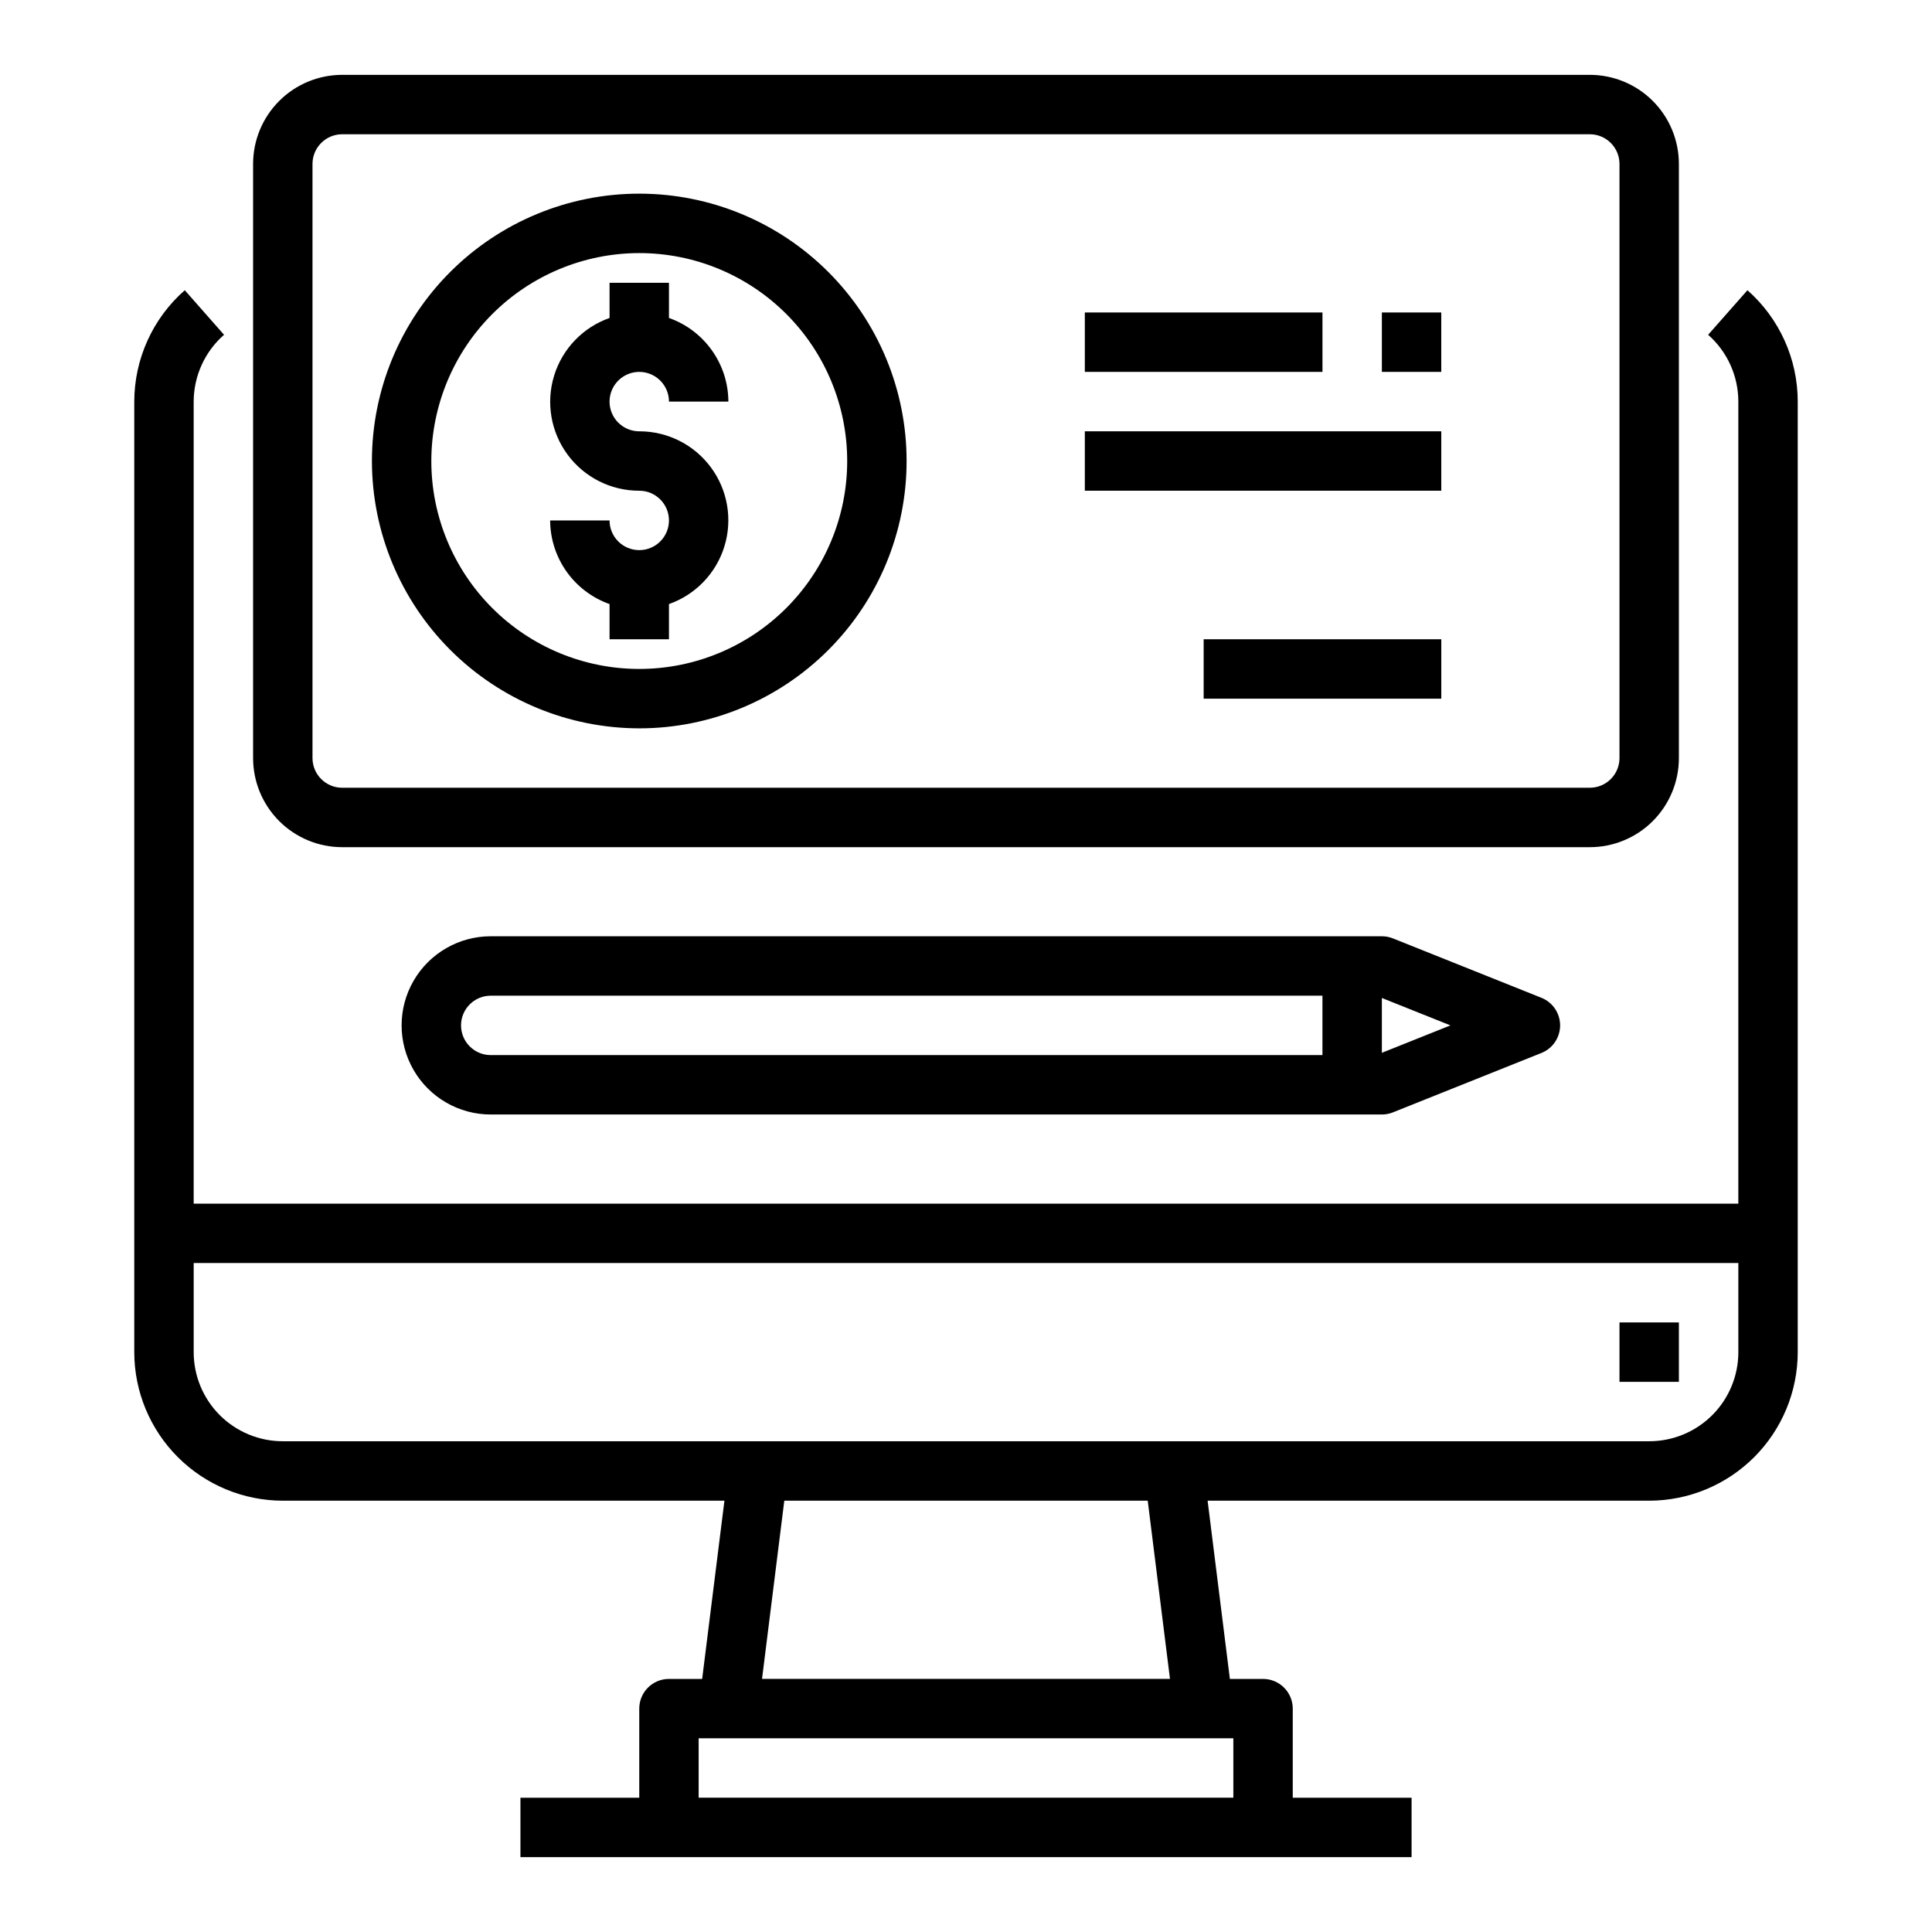
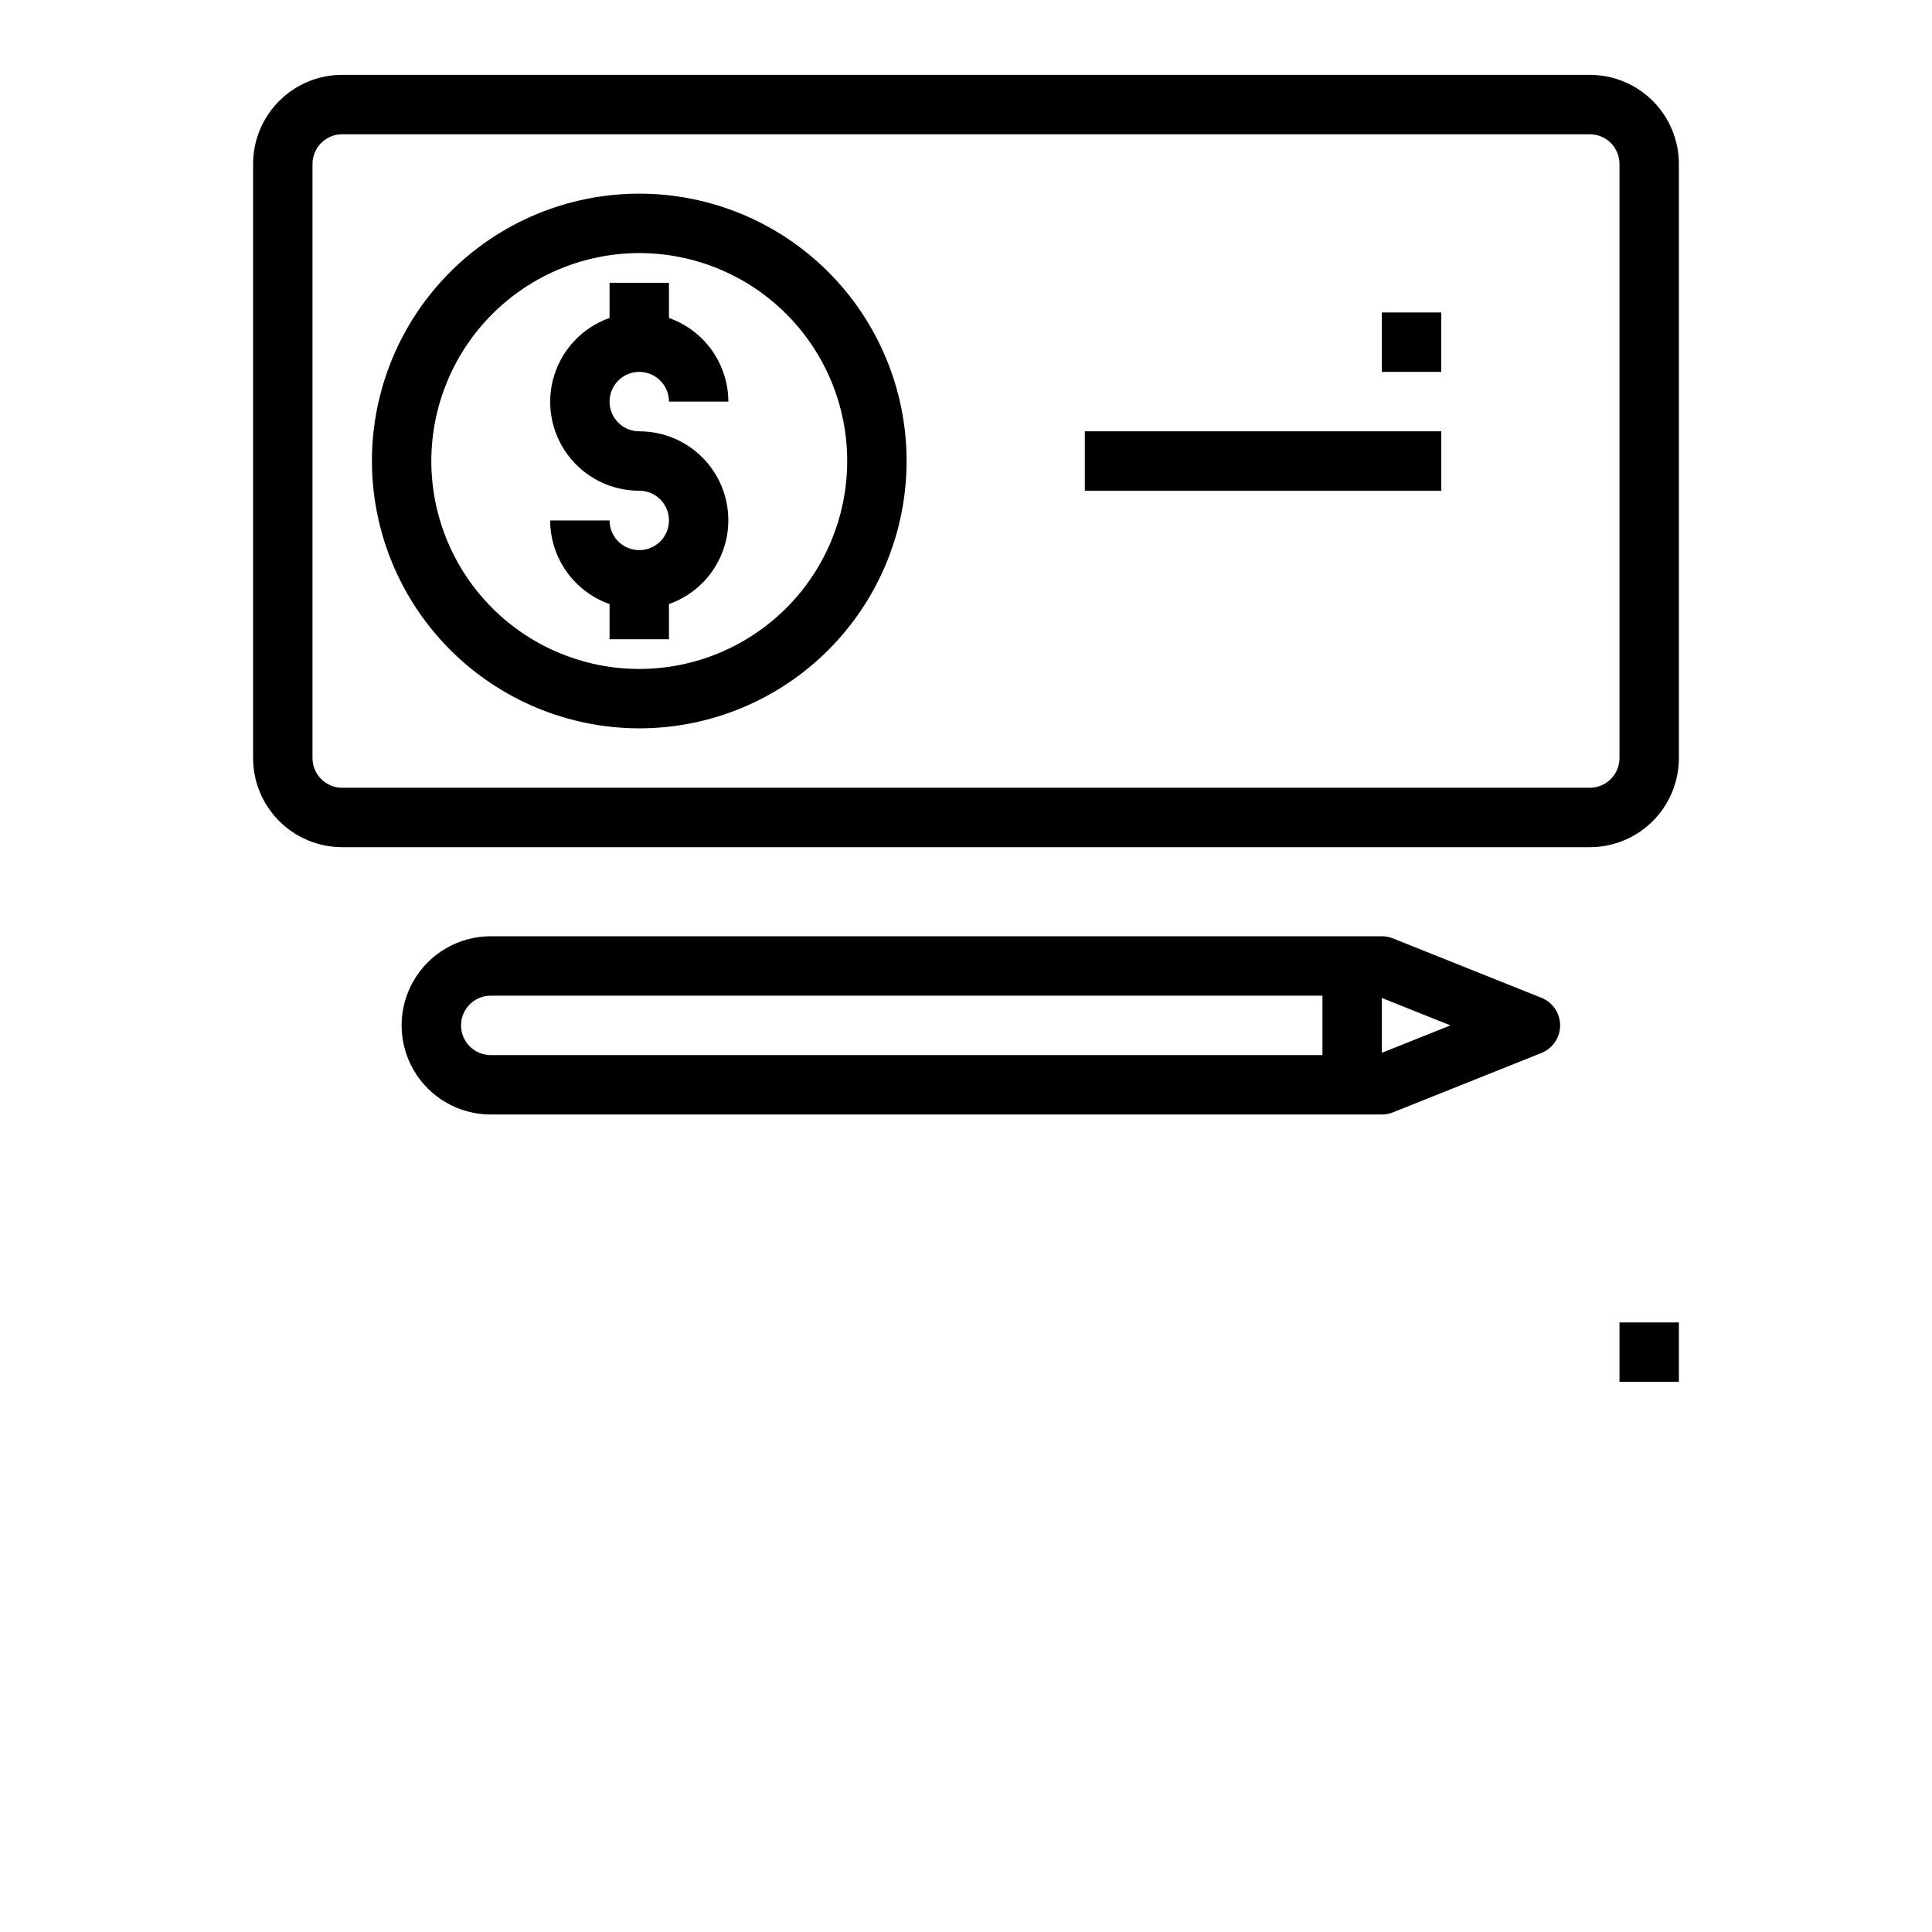
<svg xmlns="http://www.w3.org/2000/svg" fill="#000000" width="800px" height="800px" version="1.1" viewBox="144 144 512 512">
  <g>
-     <path d="m607.09 220.91-10.414 11.809c5.086 4.481 8 10.934 8 17.711v212.55h-409.35v-212.55c0.02-6.785 2.949-13.234 8.047-17.711l-10.406-11.809c-8.492 7.461-13.367 18.215-13.383 29.52v251.91c0.012 10.434 4.164 20.438 11.543 27.816s17.383 11.531 27.816 11.543h117.04l-5.902 47.23h-8.797c-4.348 0-7.871 3.527-7.871 7.875v23.617l-31.488-0.004v15.742l236.16 0.004v-15.746h-31.488v-23.613c0-2.09-0.828-4.09-2.305-5.566-1.477-1.477-3.481-2.309-5.566-2.309h-8.793l-5.902-47.23h117.03c10.434-0.012 20.441-4.164 27.82-11.543 7.375-7.379 11.527-17.383 11.539-27.816v-251.91c0-11.297-4.852-22.047-13.328-29.52zm-136.24 399.5h-141.7v-15.742h141.7zm-16.793-31.488h-108.11l5.902-47.23h96.309zm127-62.977h-362.11c-6.262 0-12.27-2.488-16.699-6.914-4.43-4.43-6.918-10.438-6.918-16.699v-23.617h409.35v23.617c0 6.262-2.488 12.27-6.918 16.699-4.43 4.426-10.434 6.914-16.699 6.914z" />
    <path d="m573.18 494.46h15.742v15.742h-15.742z" />
    <path d="m513.13 392.68c-0.93-0.367-1.922-0.559-2.922-0.559h-236.16c-8.438 0-16.234 4.504-20.453 11.809-4.219 7.309-4.219 16.309 0 23.617 4.219 7.309 12.016 11.809 20.453 11.809h236.16c1 0 1.992-0.191 2.922-0.559l39.359-15.742v-0.004c2.992-1.191 4.957-4.09 4.957-7.312 0-3.223-1.965-6.121-4.957-7.312zm-246.95 23.059c0-4.348 3.523-7.871 7.871-7.871h220.41v15.742h-220.41c-4.348 0-7.871-3.523-7.871-7.871zm244.03 7.266v-14.531l18.168 7.266z" />
    <path d="m234.69 368.51h330.62c6.262 0 12.27-2.488 16.699-6.918 4.426-4.43 6.914-10.438 6.914-16.699v-157.44c0-6.262-2.488-12.27-6.914-16.699-4.43-4.43-10.438-6.918-16.699-6.918h-330.62c-6.266 0-12.273 2.488-16.699 6.918-4.43 4.43-6.918 10.438-6.918 16.699v157.44c0 6.262 2.488 12.27 6.918 16.699 4.426 4.43 10.434 6.918 16.699 6.918zm-7.875-181.06c0-4.348 3.527-7.871 7.875-7.871h330.62c2.086 0 4.09 0.828 5.566 2.305 1.477 1.477 2.305 3.481 2.305 5.566v157.44c0 2.086-0.828 4.09-2.305 5.566-1.477 1.477-3.481 2.305-5.566 2.305h-330.62c-4.348 0-7.875-3.523-7.875-7.871z" />
    <path d="m313.41 337.02c18.789 0 36.812-7.465 50.098-20.754 13.285-13.285 20.75-31.305 20.75-50.094 0-18.793-7.465-36.812-20.75-50.098-13.285-13.289-31.309-20.754-50.098-20.754s-36.812 7.465-50.098 20.754c-13.285 13.285-20.75 31.305-20.75 50.098 0.023 18.781 7.492 36.789 20.777 50.07 13.281 13.281 31.289 20.754 50.07 20.777zm0-125.95c14.613 0 28.629 5.805 38.965 16.141 10.332 10.332 16.141 24.348 16.141 38.965 0 14.613-5.809 28.629-16.141 38.961-10.336 10.336-24.352 16.141-38.965 16.141s-28.629-5.805-38.965-16.141c-10.332-10.332-16.141-24.348-16.141-38.961 0.02-14.609 5.828-28.617 16.16-38.949 10.328-10.328 24.336-16.141 38.945-16.156z" />
    <path d="m313.41 289.79c-4.348 0-7.871-3.523-7.871-7.871h-15.746c0.02 4.867 1.543 9.609 4.363 13.578 2.816 3.969 6.793 6.969 11.383 8.59v9.32h15.742v-9.32c7.055-2.484 12.512-8.172 14.703-15.324 2.188-7.152 0.852-14.918-3.602-20.926-4.453-6.012-11.492-9.547-18.973-9.535-3.184 0-6.055-1.918-7.273-4.859s-0.543-6.328 1.707-8.578 5.637-2.926 8.578-1.707c2.941 1.219 4.859 4.09 4.859 7.273h15.746c-0.02-4.867-1.543-9.609-4.363-13.578-2.816-3.965-6.793-6.969-11.383-8.59v-9.32h-15.742v9.32c-7.055 2.484-12.512 8.172-14.703 15.324-2.188 7.152-0.852 14.918 3.602 20.926 4.453 6.012 11.492 9.547 18.973 9.535 4.348 0 7.871 3.523 7.871 7.871 0 4.348-3.523 7.871-7.871 7.871z" />
-     <path d="m462.98 313.41h62.977v15.742h-62.977z" />
-     <path d="m431.49 226.81h62.977v15.742h-62.977z" />
    <path d="m510.21 226.81h15.742v15.742h-15.742z" />
    <path d="m431.49 258.3h94.465v15.742h-94.465z" />
  </g>
</svg>